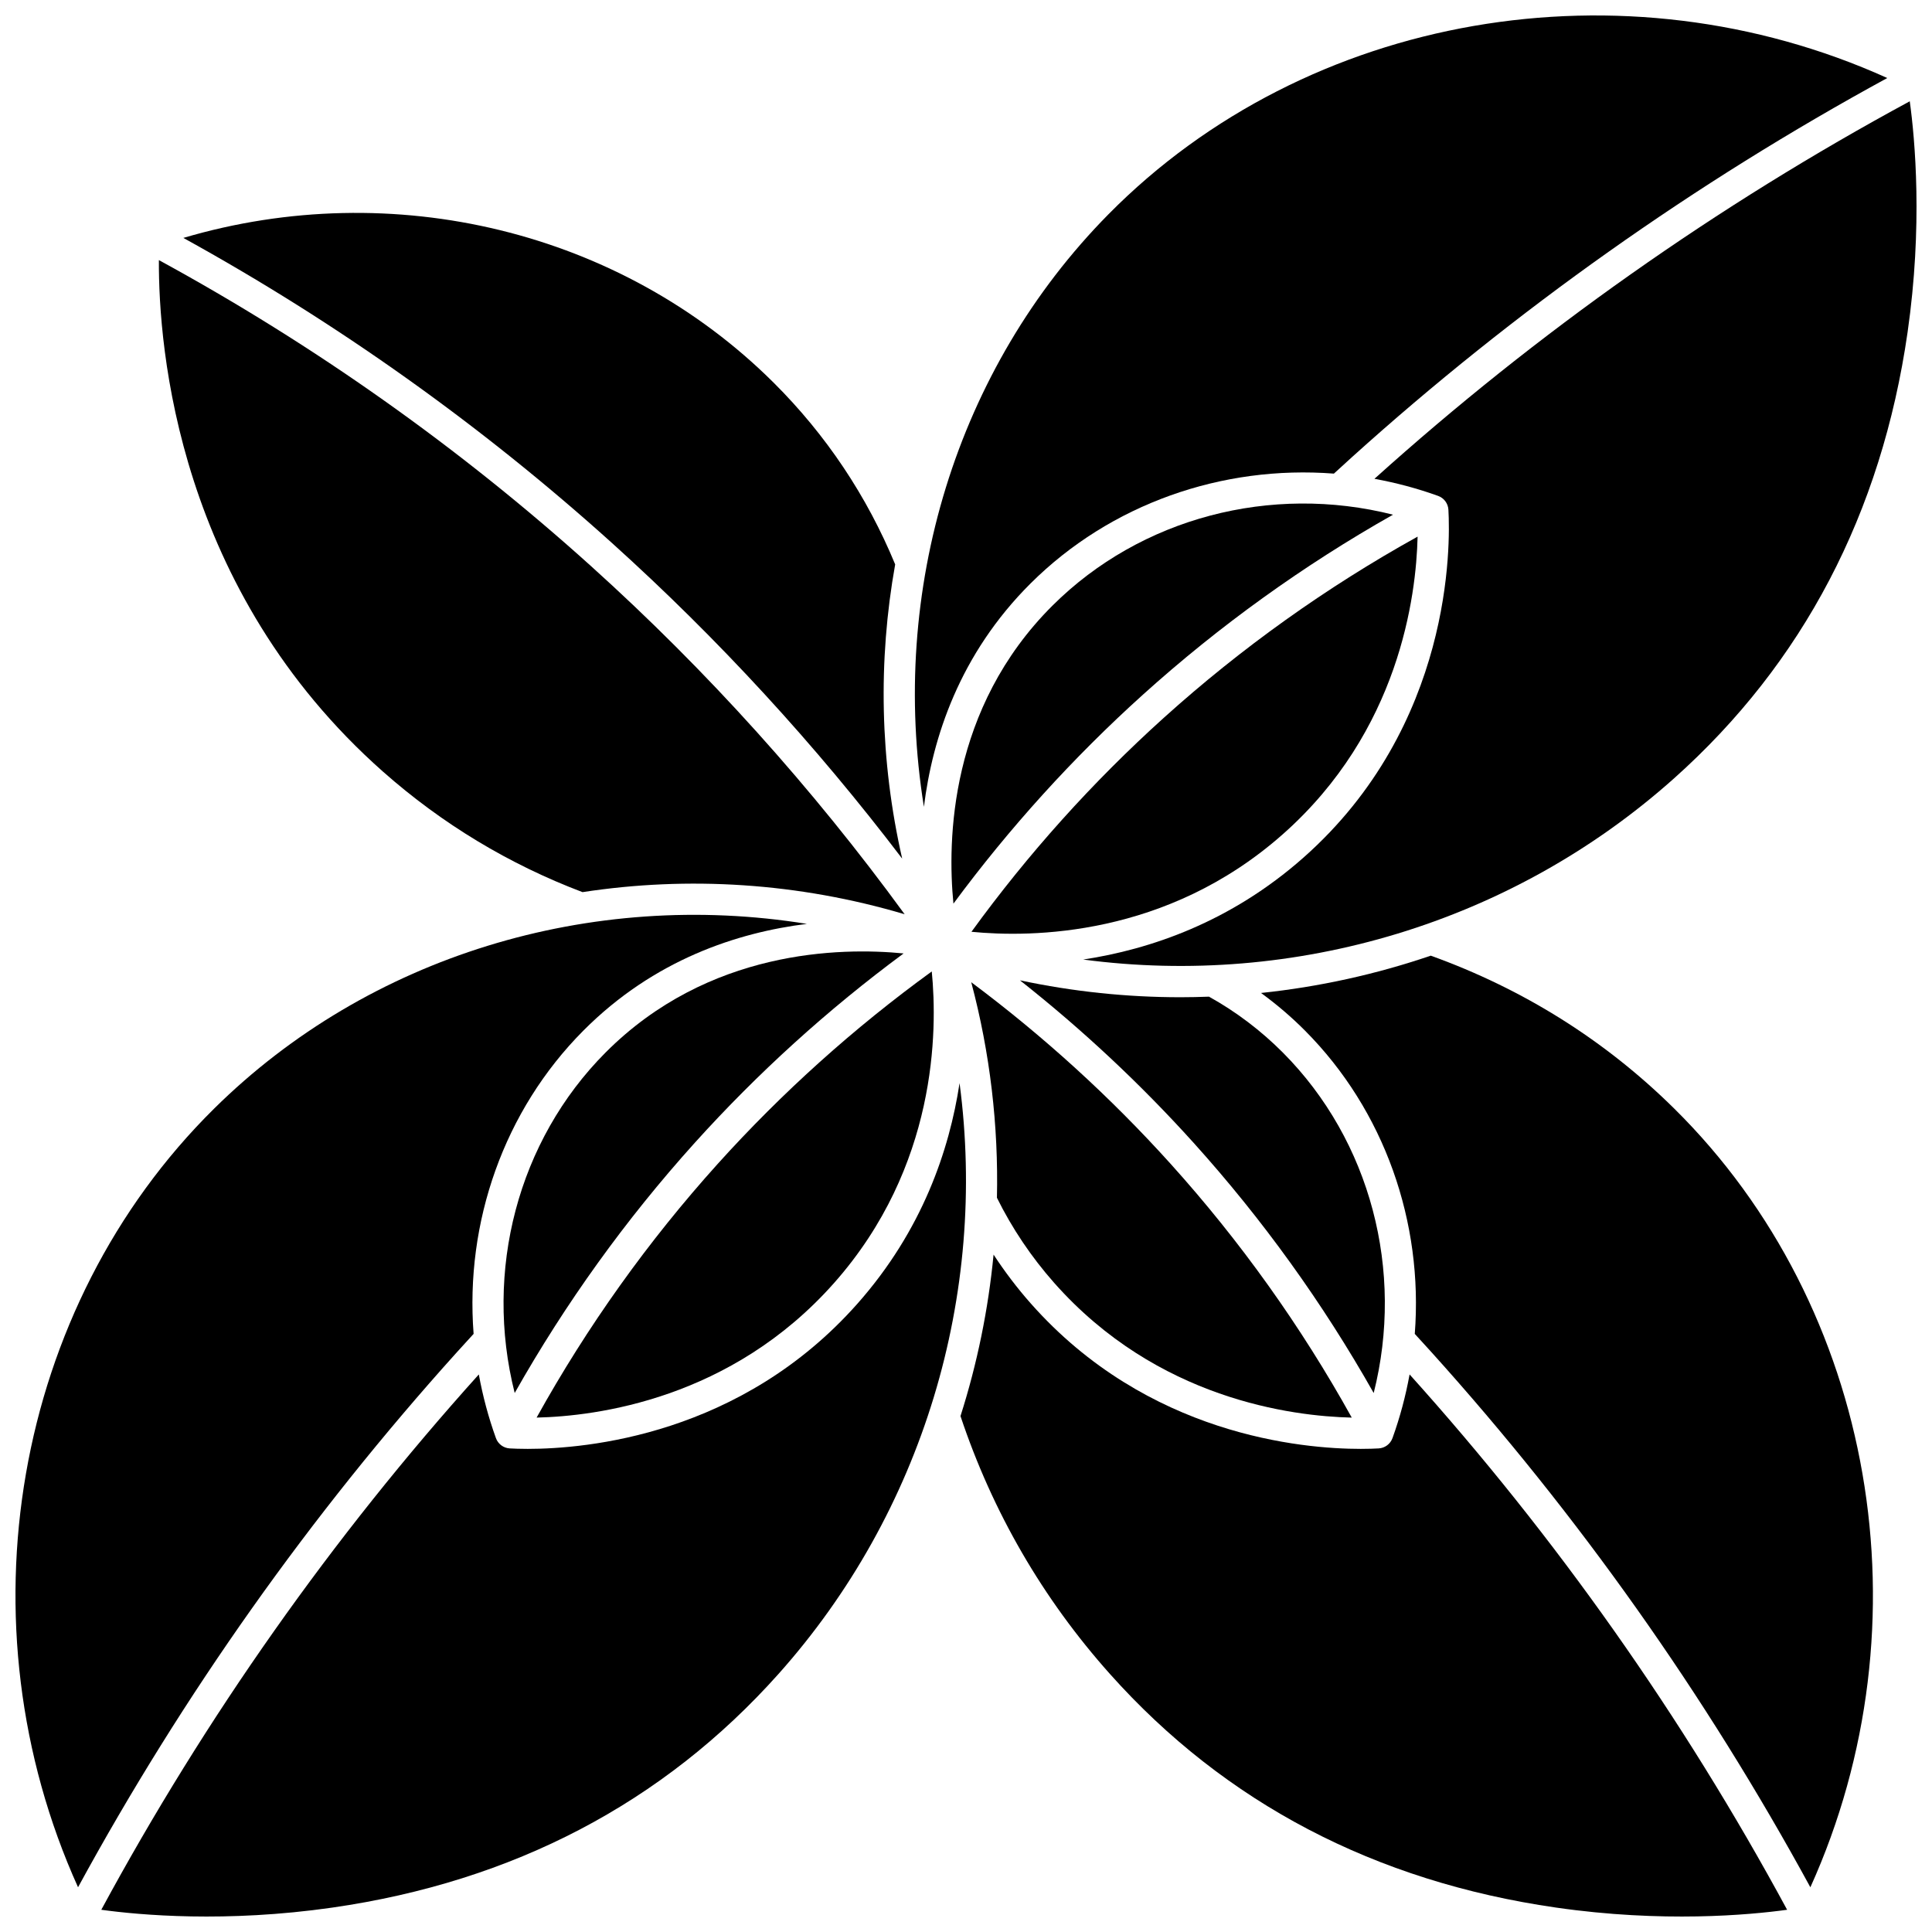
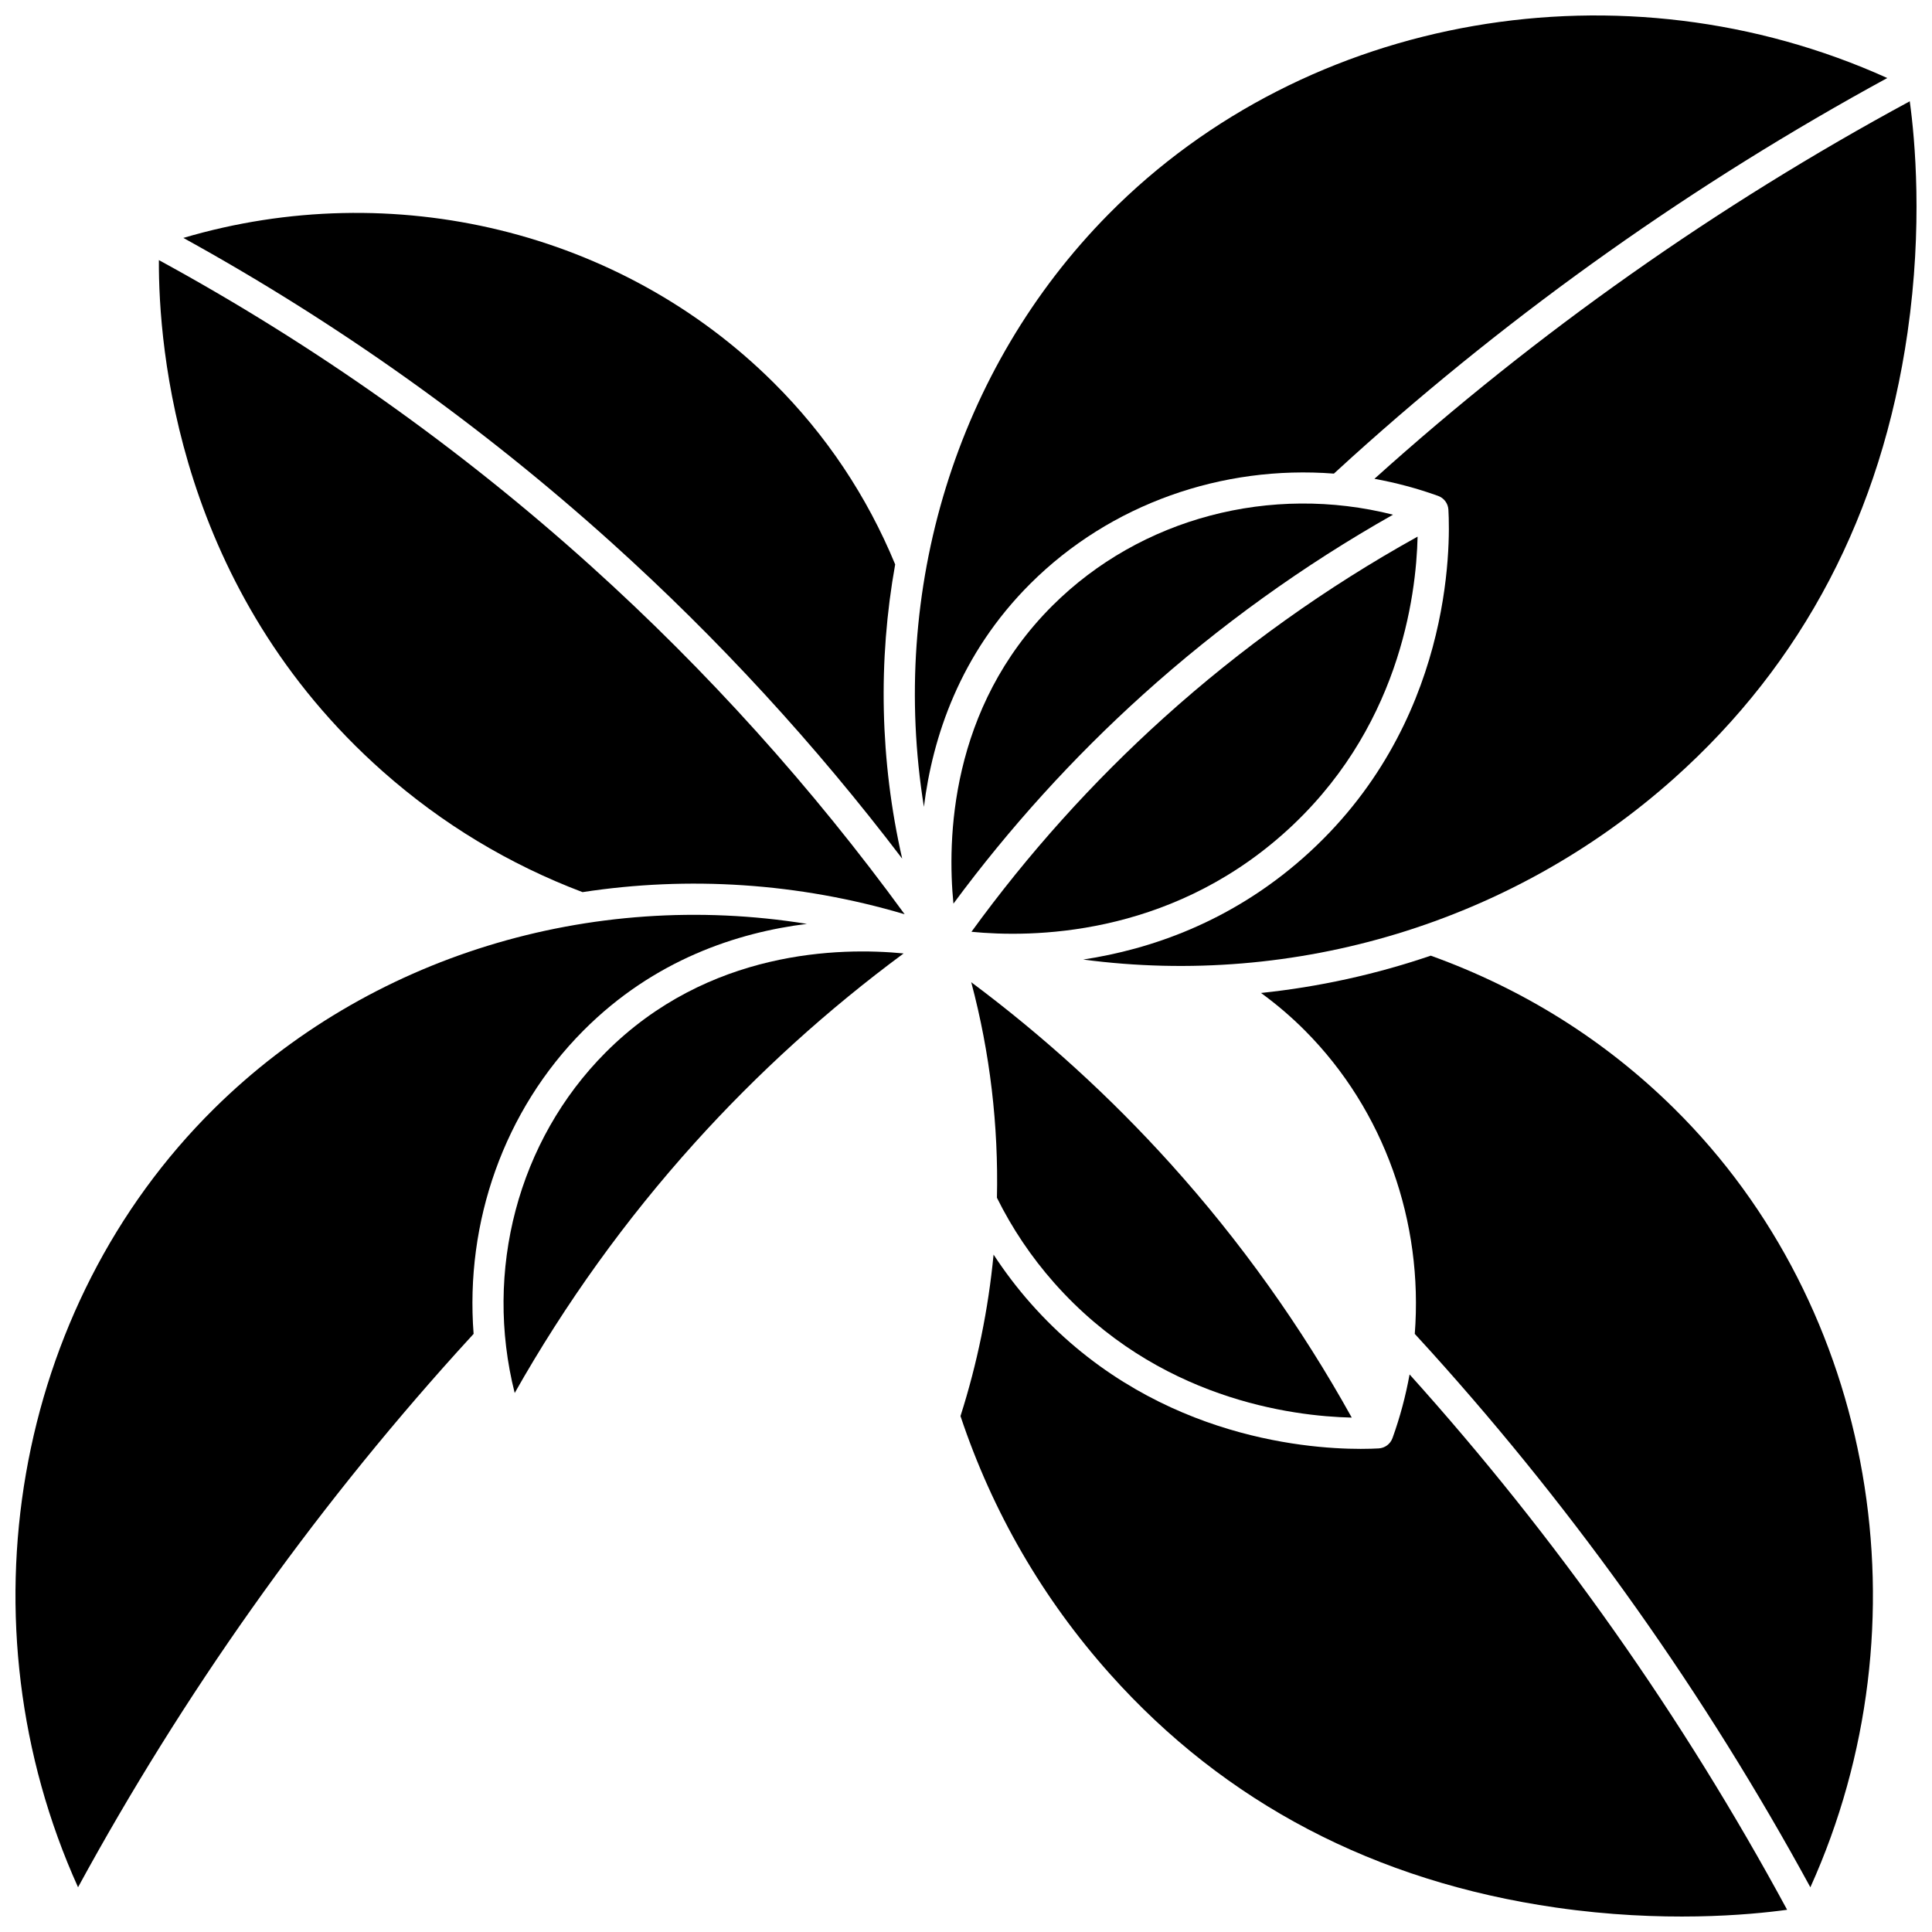
<svg xmlns="http://www.w3.org/2000/svg" width="800px" height="800px" version="1.1" viewBox="144 144 512 512">
  <defs>
    <clipPath id="e">
      <path d="m386 148.09h259v209.91h-259z" />
    </clipPath>
    <clipPath id="d">
      <path d="m398 476h220v175.9h-220z" />
    </clipPath>
    <clipPath id="c">
      <path d="m431 170h220.9v230h-220.9z" />
    </clipPath>
    <clipPath id="b">
-       <path d="m170 431h230v220.9h-230z" />
-     </clipPath>
+       </clipPath>
    <clipPath id="a">
      <path d="m148.09 386h209.91v259h-209.91z" />
    </clipPath>
  </defs>
  <path d="m383.47 396.67c-16.754-1.637-51.785-1.062-79.008 26.277-23.25 23.355-32.23 57.902-24.062 90.211 13.426-23.758 29.43-46.016 47.691-66.27 16.703-18.523 35.297-35.379 55.379-50.219z" />
  <path d="m519.68 286.21c-24.156 13.406-46.758 29.531-67.258 48.012-18.898 17.039-36.02 36.094-50.977 56.711 15.727 1.551 51.707 1.398 82.504-25.844 30.863-27.293 35.367-63.062 35.73-78.879z" />
-   <path d="m365.09 483.95c27.238-30.797 27.387-66.777 25.84-82.504-20.617 14.957-39.672 32.078-56.711 50.973-18.48 20.5-34.609 43.105-48.012 67.258 15.82-0.359 51.586-4.863 78.883-35.727z" />
  <path d="m422.95 304.46c-27.352 27.23-27.922 62.262-26.281 79.012 14.84-20.082 31.699-38.68 50.223-55.383 20.254-18.258 42.512-34.266 66.27-47.691-32.312-8.168-66.859 0.809-90.211 24.062z" />
  <path d="m423.35 483.95c27.297 30.863 63.062 35.367 78.879 35.73-13.406-24.156-29.531-46.762-48.012-67.258-15.965-17.707-33.699-33.852-52.828-48.121 5.008 18.812 7.234 38.043 6.809 57.121 4.012 8.102 9.098 15.68 15.152 22.527z" />
  <g clip-path="url(#e)">
    <path d="m417.12 298.61c21.176-21.082 50.785-31.379 80.375-29.098 1.613-1.48 3.231-2.965 4.875-4.445 43.102-38.859 90.773-72.594 141.78-100.39-69.875-31.566-153.67-17.254-206.36 36.07-40.52 41.012-58.172 99.859-48.945 157.07 2.277-18.336 9.445-40.461 28.277-59.211z" />
  </g>
-   <path d="m483.98 422.95c-5.844-5.871-12.434-10.848-19.586-14.824-2.519 0.094-5.043 0.152-7.566 0.152-14.195 0-28.449-1.484-42.527-4.481 16.531 13.039 31.965 27.473 46.051 43.098 18.258 20.25 34.266 42.508 47.691 66.27 8.164-32.316-0.812-66.863-24.062-90.215z" />
  <g clip-path="url(#d)">
    <path d="m513.02 525.12c-0.562 1.555-2 2.629-3.652 2.723-1.082 0.062-2.695 0.125-4.754 0.125-15.539 0-56.543-3.594-87.453-38.543-3.609-4.082-6.894-8.414-9.855-12.941-1.398 14.535-4.332 28.887-8.766 42.793 8.48 25.406 21.797 48.398 39.609 68.348 30.512 34.176 70.285 55 118.21 61.902 28.262 4.07 51.129 1.973 61.246 0.582-27.617-51.062-61.25-98.77-100.05-141.87-1.031 5.684-2.531 11.332-4.531 16.879z" />
  </g>
  <path d="m523.17 397.26c-14.578 4.969-29.672 8.285-44.988 9.887 4.121 3 8.02 6.324 11.652 9.973 21.082 21.176 31.375 50.785 29.098 80.375 1.48 1.613 2.965 3.231 4.445 4.875 38.859 43.102 72.594 90.77 100.39 141.78 31.566-69.875 17.254-153.67-36.074-206.36-18.297-18.082-40.004-31.703-64.523-40.527z" />
  <g clip-path="url(#c)">
    <path d="m650.11 170.84c-51.062 27.617-98.77 61.246-141.87 100.05 5.684 1.035 11.332 2.531 16.879 4.531 1.559 0.562 2.629 2 2.723 3.652 0.527 9.254 1.16 57.203-38.418 92.207-19.363 17.125-40.637 24.316-58.363 27.008 56.09 7.43 113.62-9.66 156.56-47.996 34.176-30.512 55-70.285 61.902-118.21 4.066-28.266 1.973-51.133 0.582-61.246z" />
  </g>
  <path d="m383.09 371.55c-5.922-25.957-6.426-52.516-1.859-77.977-7.481-18.121-18.305-34.324-32.207-48.16-40.398-40.219-100.89-54.785-156.43-38.363 40.828 22.508 79.008 49.68 113.61 80.871 28.145 25.371 53.926 53.43 76.887 83.629z" />
  <g clip-path="url(#b)">
    <path d="m398.29 431.05c-2.688 17.73-9.875 39.008-27.004 58.375-30.906 34.945-71.91 38.543-87.453 38.543-2.059 0-3.668-0.062-4.754-0.125-1.652-0.094-3.09-1.168-3.652-2.723-2-5.547-3.5-11.195-4.535-16.879-38.805 43.098-72.434 90.805-100.05 141.87 10.113 1.391 32.984 3.484 61.246-0.582 47.926-6.898 87.695-27.727 118.21-61.902 38.34-42.938 55.43-100.48 47.996-156.57z" />
  </g>
  <path d="m245.54 348.53c15.617 13.812 33.395 24.535 52.836 31.895 28.012-4.301 57.207-2.496 85.363 5.859-24.422-33.508-52.312-64.492-83.074-92.223-34.828-31.402-73.348-58.664-114.56-81.129-0.113 23.379 4.977 87.438 59.434 135.6z" />
  <g clip-path="url(#a)">
    <path d="m269.51 497.49c-2.281-29.59 8.016-59.199 29.098-80.375 18.75-18.836 40.887-26 59.227-28.277-57.215-9.234-116.07 8.422-157.08 48.945-53.328 52.691-67.641 136.48-36.074 206.36 27.793-51.008 61.531-98.676 100.39-141.78 1.48-1.645 2.957-3.262 4.441-4.875z" />
  </g>
</svg>